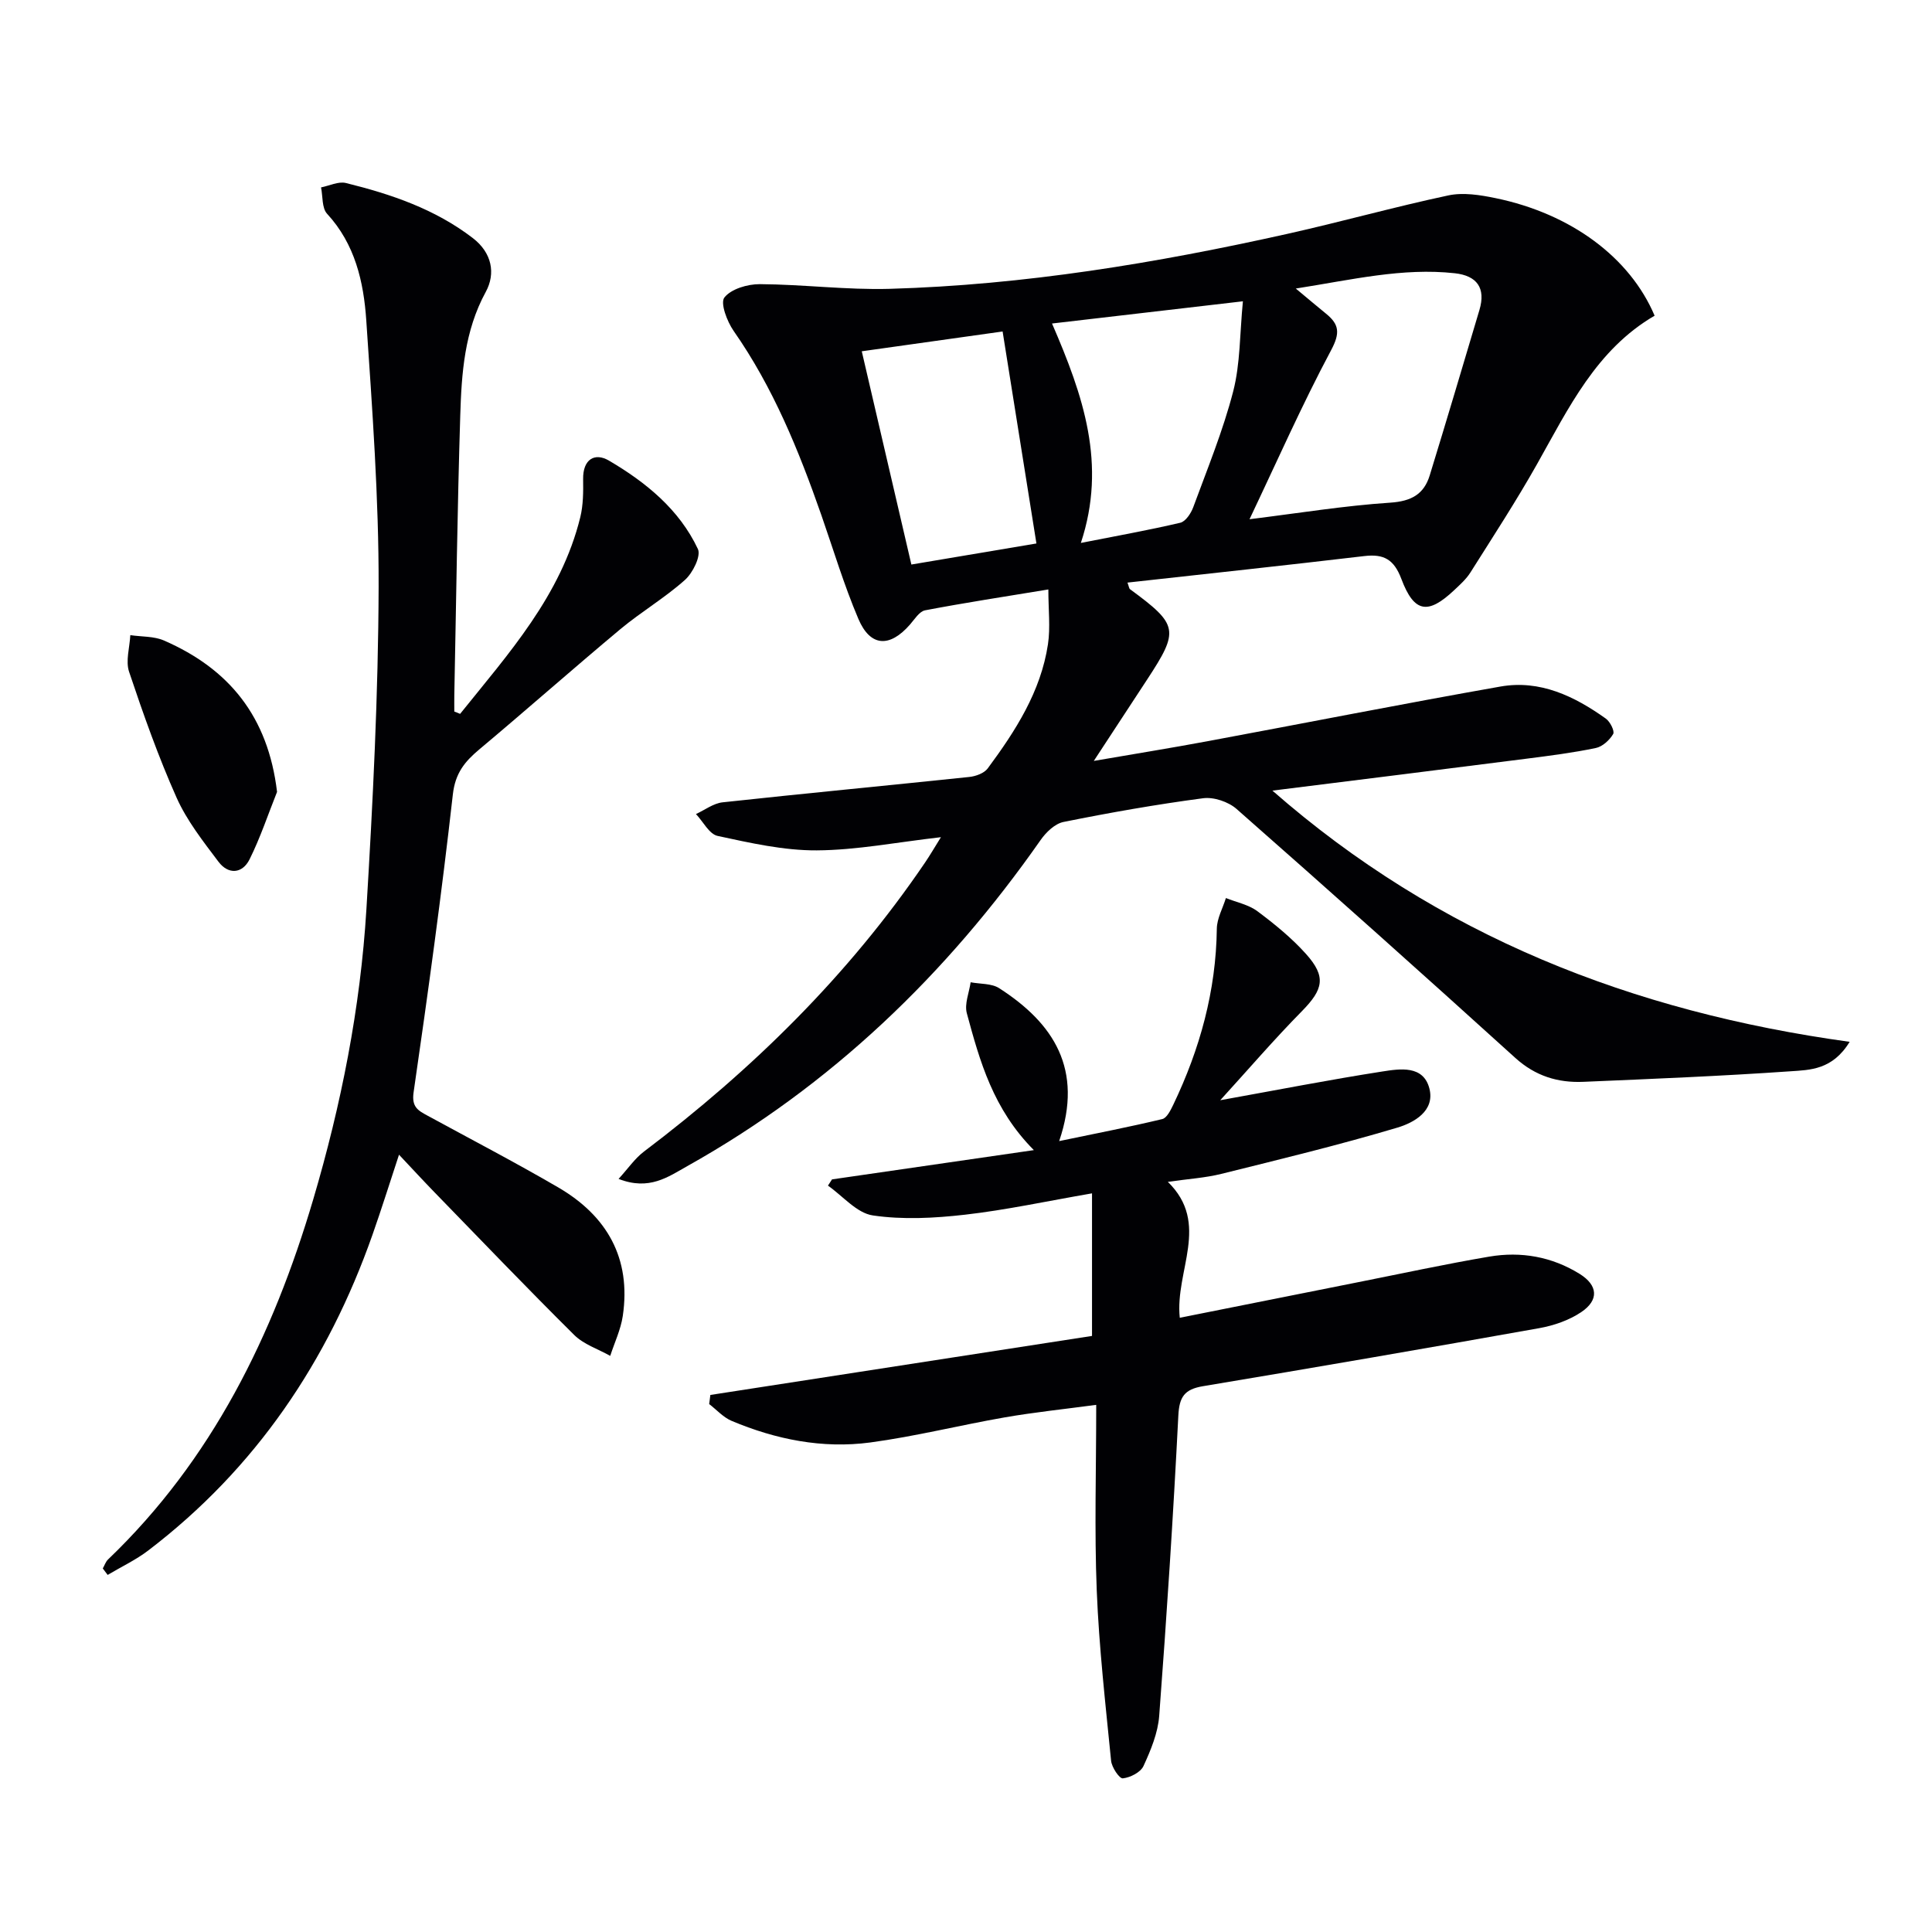
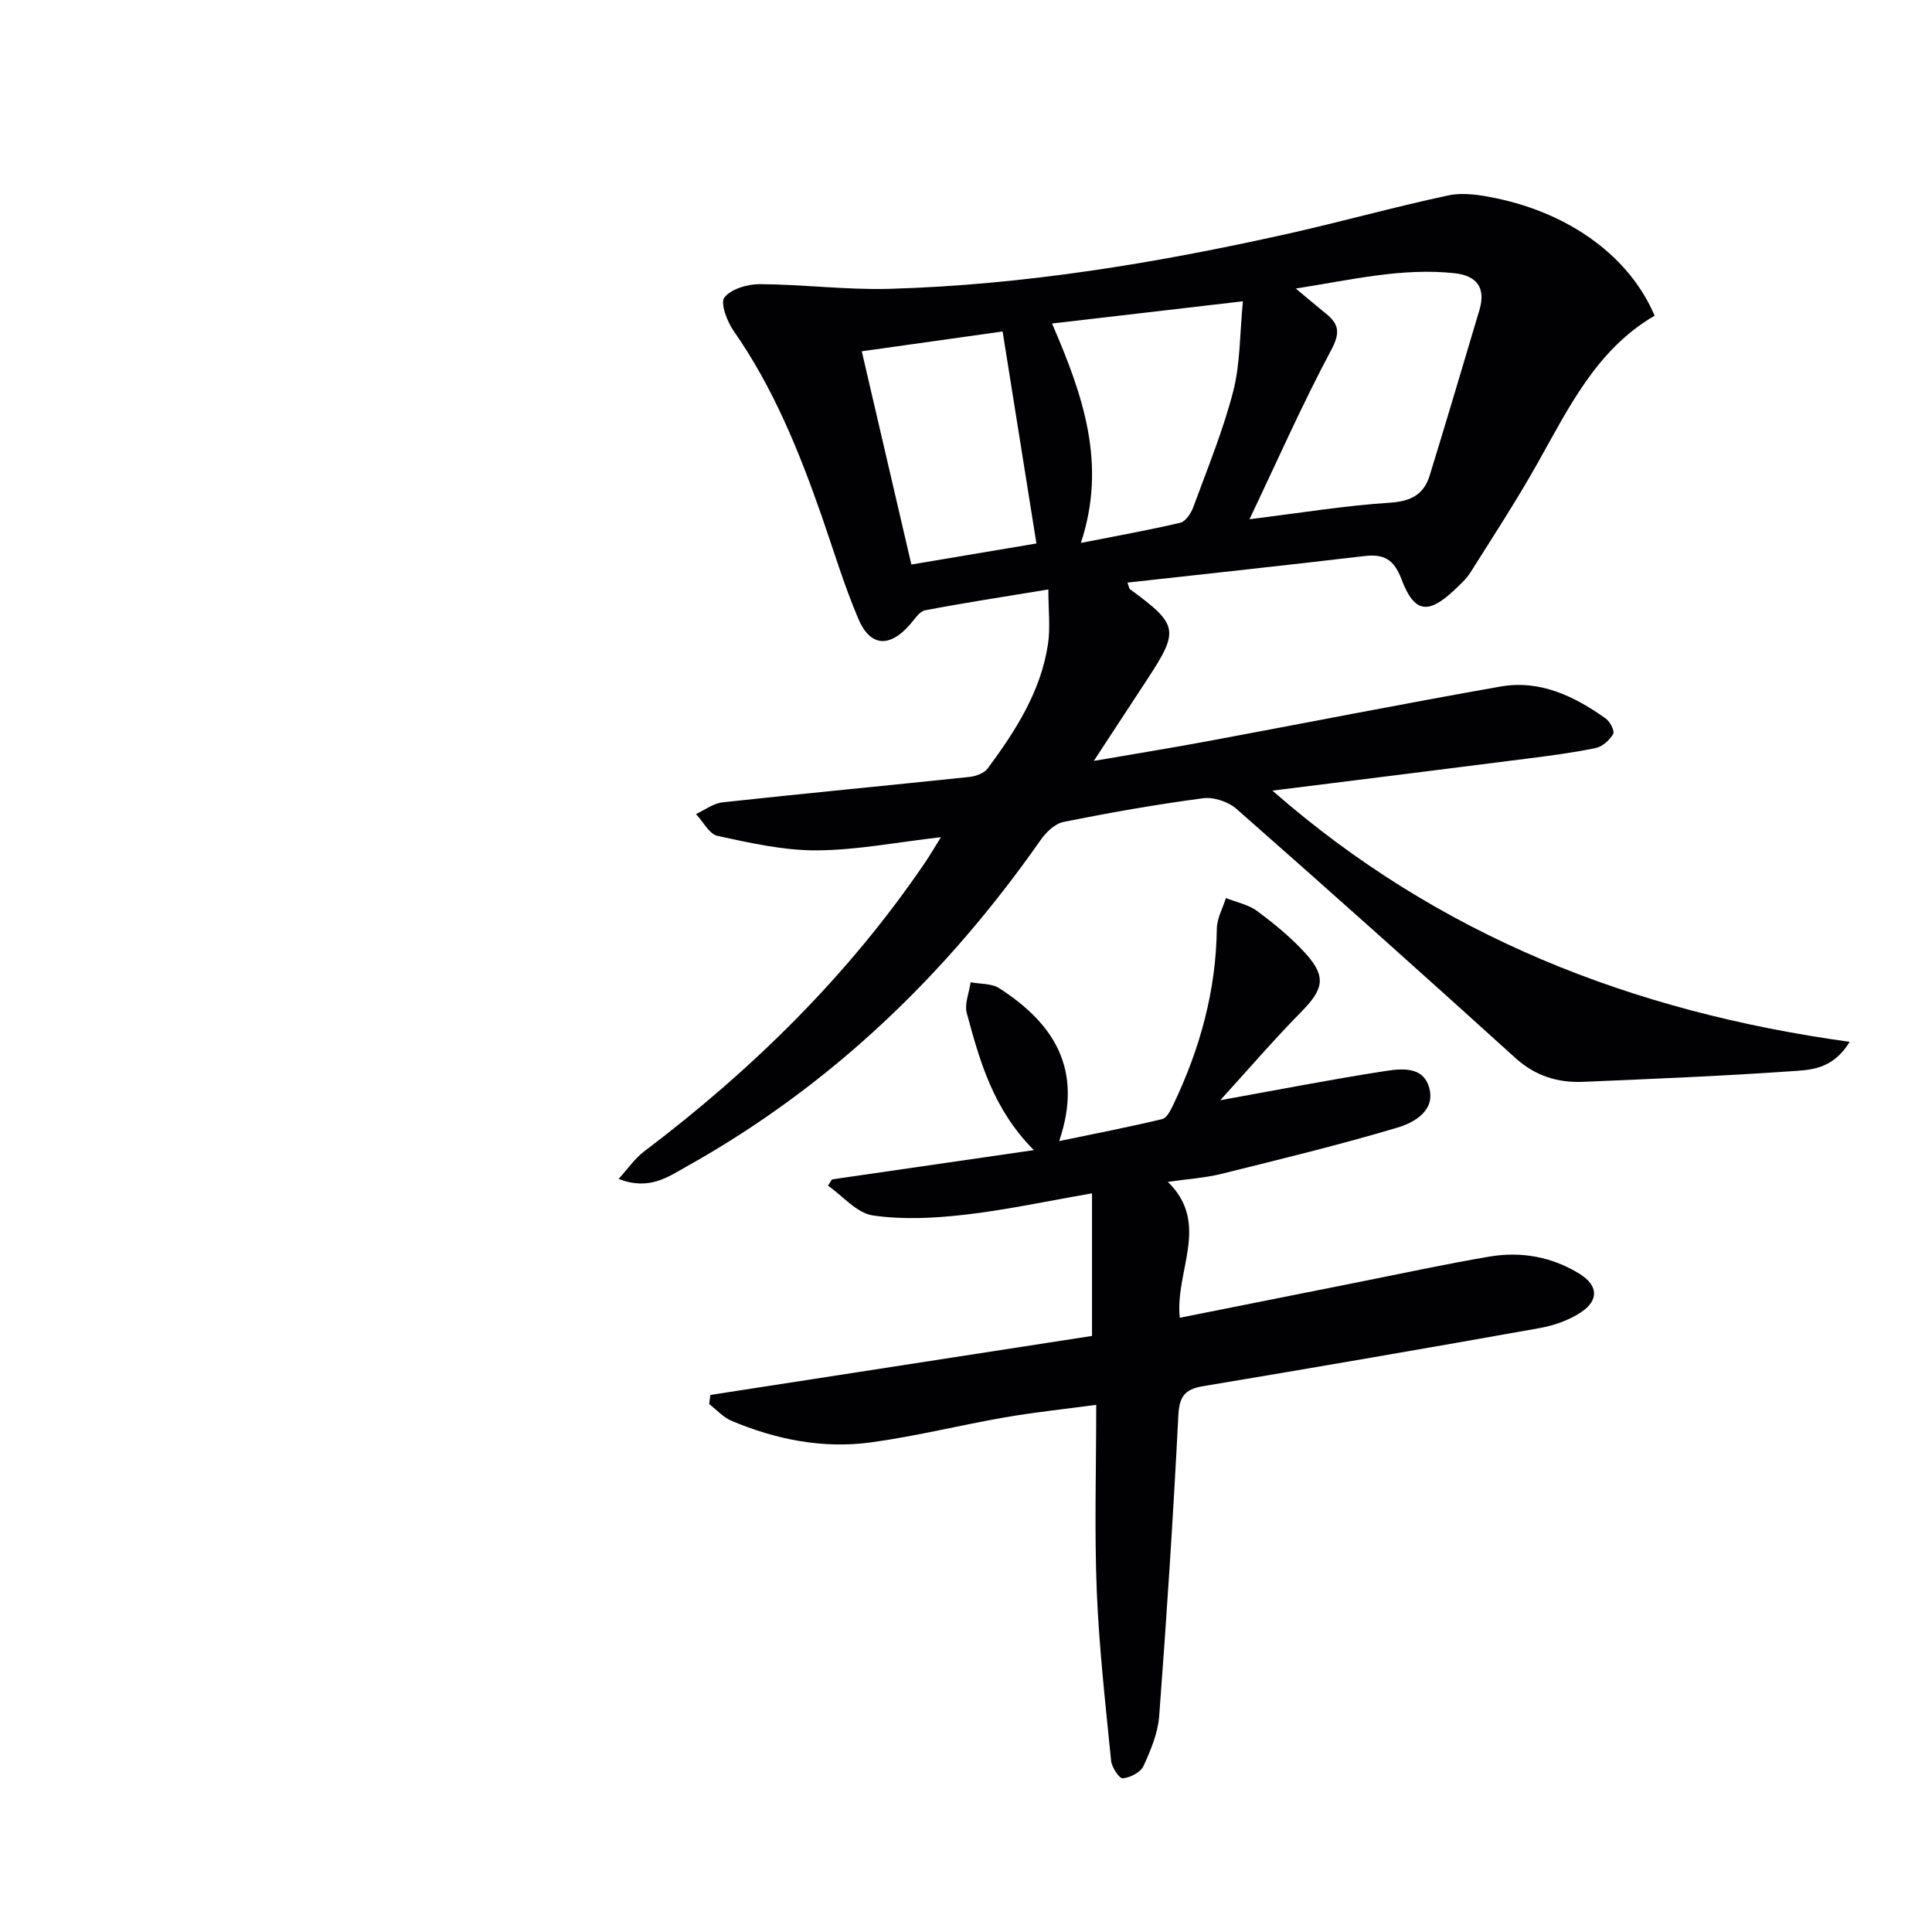
<svg xmlns="http://www.w3.org/2000/svg" enable-background="new 0 0 400 400" viewBox="0 0 400 400">
  <g fill="#010104">
    <path d="m263.44 163.69c34.34 30.08 74.5 45.8 119.51 52.01-3.56 5.83-8.23 5.82-12.27 6.1-14.26.99-28.55 1.57-42.84 2.18-5.29.23-9.96-1.19-14.11-4.95-19.11-17.32-38.35-34.51-57.72-51.55-1.7-1.49-4.73-2.51-6.94-2.21-9.68 1.28-19.31 2.98-28.89 4.91-1.78.36-3.62 2.14-4.74 3.75-19.47 27.82-43.37 50.83-73.12 67.49-4 2.24-7.9 5.14-14.25 2.66 1.98-2.17 3.37-4.23 5.24-5.65 22.47-16.99 42.34-36.48 58.22-59.86 1-1.47 1.9-3.02 3.28-5.24-9.12 1.04-17.41 2.68-25.72 2.73-6.84.04-13.76-1.54-20.51-2.99-1.74-.37-3-2.96-4.49-4.53 1.84-.84 3.62-2.23 5.54-2.43 17.01-1.85 34.04-3.46 51.06-5.25 1.34-.14 3.06-.77 3.8-1.76 5.76-7.78 11-15.91 12.48-25.72.52-3.48.08-7.1.08-11.34-9 1.48-17.29 2.75-25.52 4.32-1.19.23-2.18 1.86-3.13 2.95-4.2 4.81-8.21 4.63-10.68-1.17-2.98-7-5.17-14.33-7.68-21.53-4.67-13.36-9.97-26.39-18.15-38.1-1.36-1.95-2.81-5.78-1.91-6.92 1.41-1.78 4.79-2.77 7.33-2.76 8.96.05 17.94 1.22 26.88.97 27.82-.8 55.18-5.32 82.29-11.37 11.16-2.49 22.19-5.59 33.37-7.97 3.09-.66 6.6-.1 9.78.56 15.66 3.23 27.84 12.3 32.94 24.34-12.08 7.04-17.81 19.14-24.33 30.71-4.31 7.65-9.12 15.03-13.81 22.46-.87 1.38-2.16 2.53-3.37 3.67-5.4 5.08-8.27 4.7-10.91-2.31-1.54-4.09-3.65-5.24-7.7-4.76-16.28 1.92-32.58 3.67-49.02 5.49.31.83.33 1.23.53 1.37 10.02 7.36 10.23 8.5 3.55 18.69-3.46 5.27-6.9 10.54-11.05 16.86 8.51-1.47 16.04-2.68 23.55-4.08 20.22-3.76 40.4-7.75 60.65-11.32 8.18-1.44 15.31 2 21.81 6.64.89.63 1.87 2.6 1.52 3.19-.75 1.27-2.22 2.62-3.61 2.9-4.7.98-9.49 1.59-14.26 2.2-17.25 2.21-34.55 4.35-52.68 6.62zm-4.74-56.19c10.12-1.25 19.6-2.8 29.14-3.43 4.36-.29 6.97-1.74 8.17-5.65 3.5-11.39 6.89-22.82 10.29-34.24 1.36-4.56-.52-7.11-5.12-7.61-10.81-1.18-21.22 1.34-32.9 3.17 2.75 2.29 4.5 3.77 6.28 5.22 2.7 2.2 2.93 3.98 1.05 7.51-6.06 11.36-11.26 23.16-16.91 35.03zm-34.92 4.91c7.38-1.46 14.02-2.64 20.58-4.18 1.11-.26 2.22-1.95 2.69-3.22 2.92-7.94 6.16-15.82 8.27-23.98 1.48-5.74 1.35-11.9 2.01-18.65-14.13 1.64-26.64 3.1-39.52 4.6 6.46 14.92 11.38 29.1 5.97 45.43zm-16.2-43.78c-8.94 1.26-18.72 2.63-29.16 4.1 3.47 14.93 6.86 29.46 10.27 44.15 9.07-1.53 17.5-2.95 25.89-4.36-2.32-14.58-4.61-28.88-7-43.89z" />
    <path d="m147.07 288.81c26.42-4.08 52.84-8.17 79.02-12.22 0-10.16 0-19.33 0-29.52-9.42 1.63-17.81 3.45-26.3 4.42-6.31.72-12.86 1.07-19.09.15-3.32-.49-6.2-4.01-9.28-6.17l.84-1.29c13.54-1.96 27.09-3.93 41.79-6.06-8.44-8.48-11.2-18.43-13.88-28.34-.52-1.92.48-4.26.79-6.41 1.99.38 4.34.21 5.92 1.23 11.24 7.23 17.49 16.75 12.41 31.65 7.64-1.59 14.53-2.92 21.35-4.56.95-.23 1.73-1.85 2.28-2.98 5.51-11.52 8.85-23.56 9.01-36.44.03-2.12 1.23-4.23 1.88-6.34 2.19.88 4.68 1.36 6.51 2.72 3.58 2.67 7.11 5.55 10.08 8.86 4.24 4.73 3.57 7.34-.87 11.86-5.76 5.85-11.12 12.09-16.89 18.42 11.83-2.13 22.67-4.25 33.57-5.95 3.65-.57 8.48-1.33 9.73 3.52 1.2 4.67-3.24 7.09-6.62 8.1-12.04 3.59-24.26 6.55-36.46 9.58-3.34.83-6.84 1.04-11.07 1.65 8.89 8.68 1.43 18.4 2.47 28.14 12.48-2.49 24.59-4.92 36.7-7.32 9.12-1.81 18.21-3.78 27.37-5.34 6.58-1.12 12.97.01 18.71 3.57 3.8 2.36 4.05 5.42.35 7.91-2.52 1.7-5.68 2.79-8.7 3.33-23.19 4.14-46.41 8.14-69.64 12.02-3.82.64-4.9 2.2-5.09 6.12-1.05 20.73-2.4 41.44-3.96 62.14-.27 3.54-1.74 7.09-3.25 10.37-.6 1.31-2.74 2.4-4.29 2.56-.71.07-2.29-2.29-2.42-3.65-1.16-11.73-2.5-23.46-2.97-35.22-.5-12.45-.11-24.94-.11-38.46-6.63.89-12.81 1.53-18.92 2.59-9.31 1.62-18.51 3.94-27.87 5.2-9.88 1.32-19.54-.62-28.71-4.48-1.72-.73-3.09-2.29-4.63-3.47.07-.64.15-1.26.24-1.89z" />
-     <path d="m95.26 147.8c10.03-12.49 20.89-24.48 24.88-40.71.62-2.53.63-5.26.59-7.9-.06-4.08 2.38-5.57 5.36-3.82 7.63 4.48 14.54 10.1 18.4 18.29.69 1.45-1.06 4.97-2.69 6.42-4.16 3.71-9.05 6.59-13.35 10.17-9.82 8.2-19.4 16.68-29.21 24.9-3.02 2.53-4.98 4.91-5.48 9.31-2.32 20.61-5.15 41.17-8.13 61.7-.44 3.06.95 3.77 2.88 4.82 9.03 4.92 18.15 9.67 27.03 14.84 10.14 5.9 15.17 14.7 13.4 26.64-.42 2.82-1.71 5.51-2.6 8.26-2.51-1.42-5.48-2.37-7.45-4.32-9.81-9.73-19.37-19.71-29-29.62-2.3-2.37-4.54-4.8-7.28-7.71-1.93 5.85-3.62 11.26-5.5 16.6-9.23 26.2-24.18 48.37-46.4 65.33-2.59 1.98-5.61 3.39-8.42 5.07-.34-.45-.67-.9-1.01-1.34.36-.62.59-1.38 1.09-1.86 21.54-20.63 34.15-46.37 42.47-74.51 5.8-19.63 9.78-39.68 11.02-60.11 1.34-22.22 2.46-44.48 2.53-66.72.05-18.42-1.32-36.86-2.56-55.25-.54-7.94-2.32-15.74-8.11-22.02-1.1-1.19-.87-3.61-1.25-5.46 1.72-.34 3.59-1.29 5.14-.91 9.38 2.31 18.47 5.4 26.28 11.4 3.96 3.04 4.77 7.32 2.68 11.15-4.42 8.1-5.01 16.83-5.28 25.6-.6 19.29-.84 38.59-1.23 57.89-.02 1.13 0 2.26 0 3.39.41.14.8.31 1.2.48z" />
-     <path d="m57.36 163.95c-1.86 4.66-3.45 9.46-5.68 13.95-1.51 3.03-4.41 3.22-6.45.51-3.17-4.21-6.53-8.48-8.66-13.24-3.78-8.47-6.89-17.27-9.84-26.07-.76-2.25.12-5.05.25-7.6 2.34.35 4.89.2 6.99 1.12 13.44 5.86 21.53 15.72 23.39 31.33z" />
  </g>
</svg>